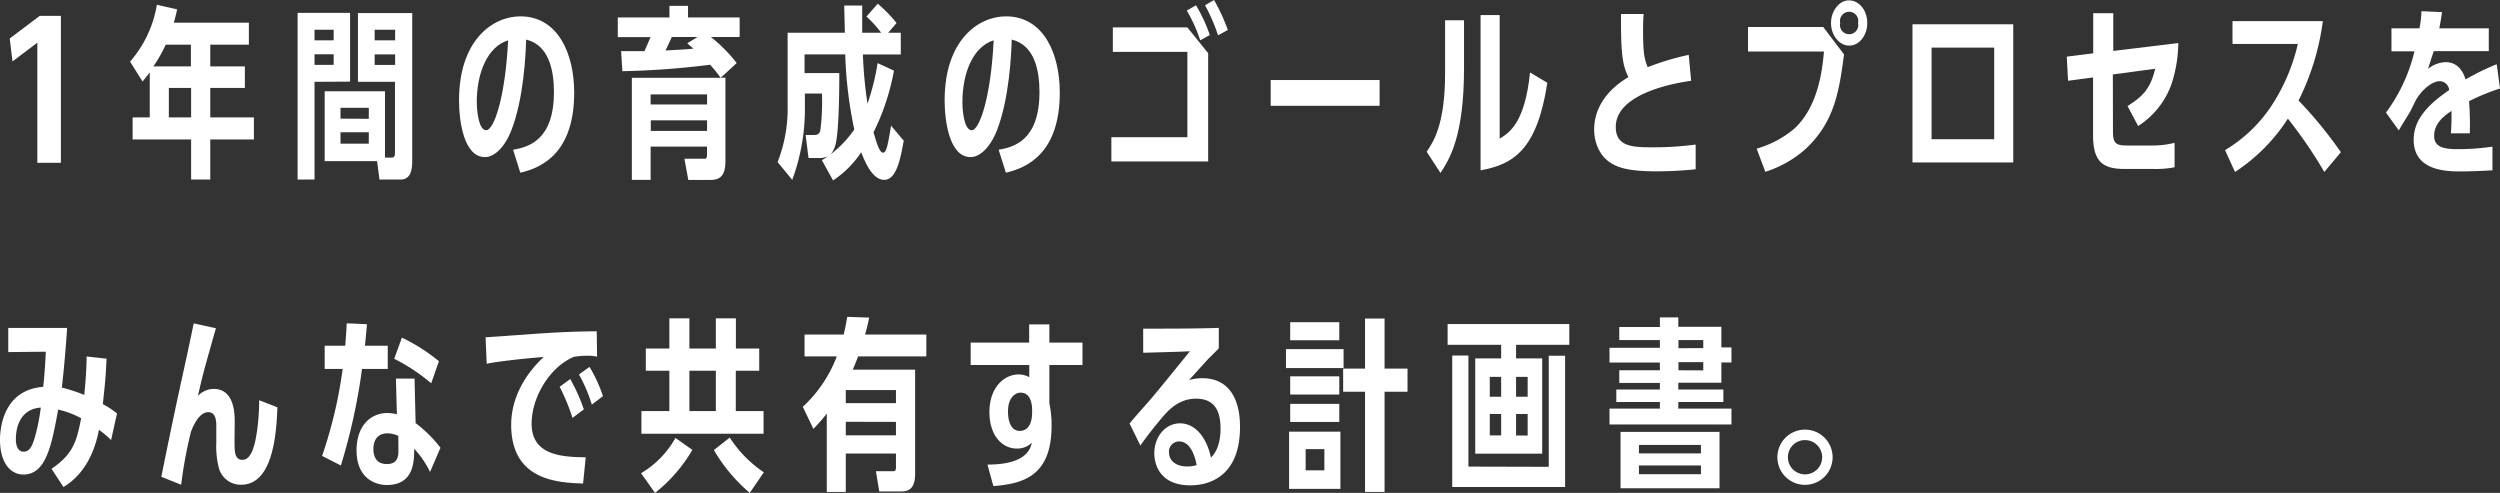
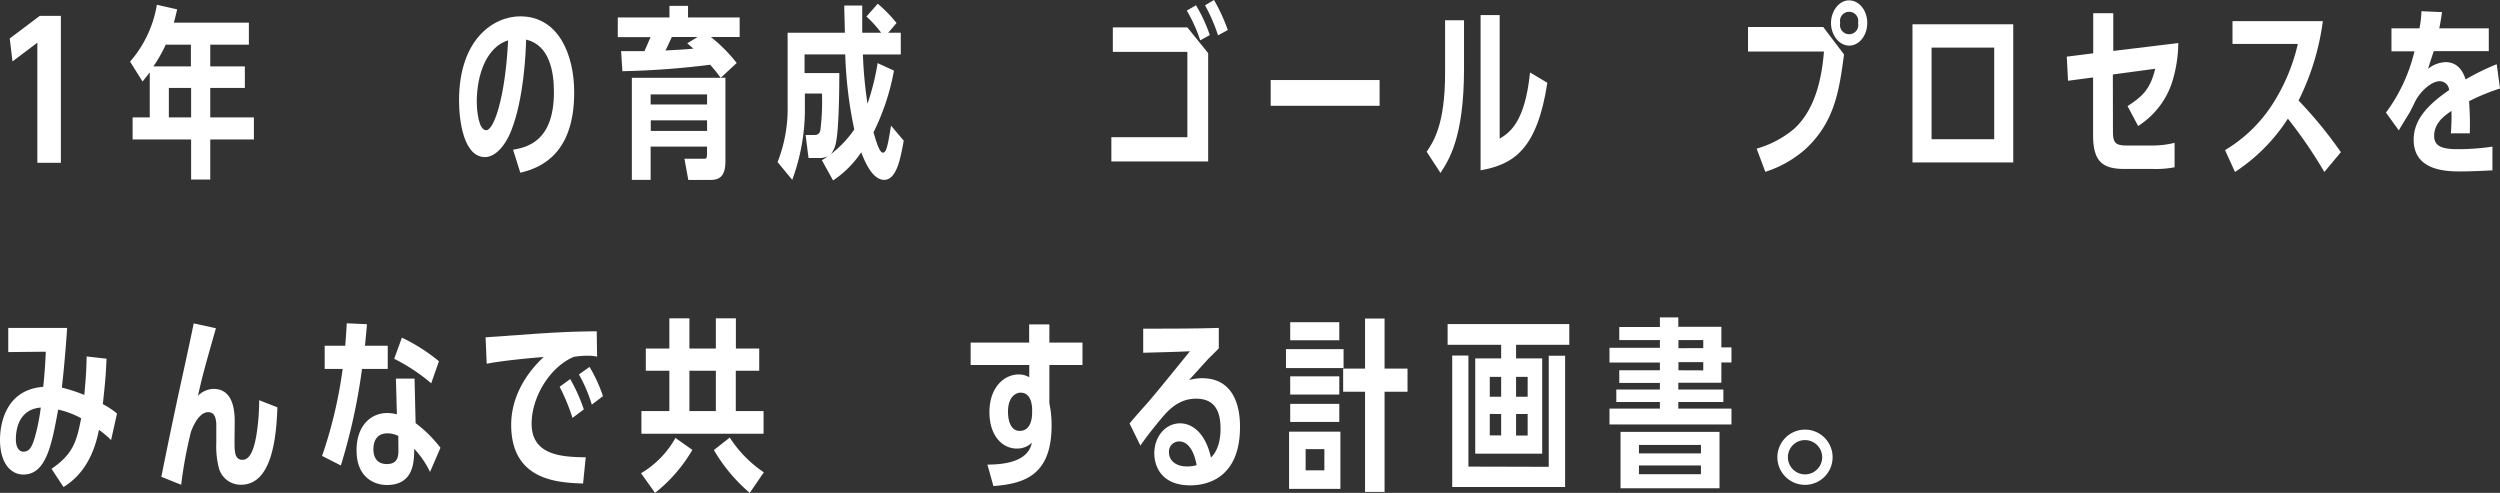
<svg xmlns="http://www.w3.org/2000/svg" width="472.62" height="93.18" viewBox="0 0 472.62 93.18">
  <rect x="0" y="0" width="472.62" height="93.18" fill="#333333" stroke="none" />
  <defs>
    <style>.cls-1{fill:#fff;}</style>
  </defs>
  <g id="レイヤー_2" data-name="レイヤー 2">
    <g id="erement">
      <path class="cls-1" d="M7.51,3h4V30.78H7.06V8.07l-4.7,3.54L1.84,7.27Z" />
      <path class="cls-1" d="M39.75,12.55h6.54v4.07H39.75v5.57H48v4.17H39.75v7.58H36.13V26.36H25.07V22.19h3.24V13.67c-.39.52-.6.8-1.36,1.74l-2.36-3.76A21.82,21.82,0,0,0,29.66.9l3.83.87c-.25,1.12-.38,1.64-.63,2.51H47.05V8.45h-7.3Zm-8.42-4.1A27.38,27.38,0,0,1,29,12.55h7.09V8.45Zm.59,8.17v5.57h4.21V16.62Z" />
-       <path class="cls-1" d="M59.46,15.47V33.94h-3.2V2.43h9.92v13Zm3.62-7.85v-2H59.46v2Zm-3.62,2.64v2h3.62v-2Zm1.92,20.2V17.25h11.4V29.8H74c.56,0,.67-.31.67-1V15.47h-7v-13H77.93V30.5c0,1.63-.31,3.44-2.19,3.44h-4l-.45-3.48Zm8.34-8V20.38H64.37v2.05ZM64.37,25v2.16h5.35V25ZM74.7,7.62v-2H70.83v2Zm-3.87,4.66H74.7v-2H70.83Z" />
      <path class="cls-1" d="M97,28.31c2.74-.49,7.72-1.64,7.72-10.92,0-3.93-.87-8.87-5.26-9.91-.07,3-.48,11.23-2.78,17.14-1.35,3.44-3.34,5.08-5,5.08-4,0-4.9-6.82-4.9-10.71,0-11.51,6.46-15.9,11.58-15.9,7.19,0,10.19,7.17,10.19,14.4,0,11.3-5.95,14.19-10.19,15.16Zm-6.86-8.94c0,1.46.32,5.25,1.78,5.25s3.61-6.22,4.14-17C92.19,8.83,90.13,13.67,90.13,19.37Z" />
      <path class="cls-1" d="M139.83,3.3V7H134.4a29.25,29.25,0,0,1,4.87,4.91l-3,2.78h.87V30.43c0,1.91-.41,3.58-2.71,3.58h-4.31l-.73-4H133c.52,0,.66,0,.66-1V27.72H123V34h-3.55V14.71h16.8c-.66-.87-.83-1.15-2-2.47a157,157,0,0,1-16.59,1.22l-.24-3.79c2,0,3,0,4.41,0,.59-1.32.66-1.5,1.15-2.65h-6.19V3.3h9.77V1.11h3.51V3.3Zm-6.16,16.45V17.84H123v1.91Zm-10.64,3v2h10.64v-2ZM131.86,7H127c-.18.42-1,2.19-1.19,2.54,1.46-.07,4.11-.21,5.29-.35-.18-.13-1-.86-1.18-1Z" />
      <path class="cls-1" d="M169,13.35A43.36,43.36,0,0,1,165.14,25c.49,1.74,1.11,3.86,1.78,3.86s.93-1.43,1.53-5.11l2.4,2.85c-.6,3.27-1.33,7.4-3.69,7.4-2.09,0-3.48-2.95-4.35-5.21a19.08,19.08,0,0,1-5.32,5.32l-2.12-3.83a7.91,7.91,0,0,0,1.11-.73,3.57,3.57,0,0,1-1.63.32h-2l-.55-4.35h1.39c.66,0,1.14,0,1.39-.84a42.74,42.74,0,0,0,.31-7h-3.23v2.33A38.47,38.47,0,0,1,149.77,34L147,30.64A27.54,27.54,0,0,0,148.9,20V6.19h10.82c-.07-3.62-.11-4-.11-5.15H163c0,2.44,0,2.79,0,5.15h3.58a20.59,20.59,0,0,0-2.78-3.06L165.94.7a26.82,26.82,0,0,1,3.55,3.65l-1.57,1.84h2.37v4.1h-7.16a80.48,80.48,0,0,0,.87,9.32,45.08,45.08,0,0,0,1.91-7.68Zm-16.9-3.06v3.52h6.57c0,4.66-.14,10.6-.59,12.9a5.17,5.17,0,0,1-1,2.43,20.85,20.85,0,0,0,4.42-4.66,79.76,79.76,0,0,1-1.71-14.19Z" />
-       <path class="cls-1" d="M188.79,28.31c2.75-.49,7.72-1.64,7.72-10.92,0-3.93-.87-8.87-5.25-9.91-.07,3-.49,11.23-2.78,17.14-1.36,3.44-3.34,5.08-5,5.08-4,0-4.9-6.82-4.9-10.71,0-11.51,6.47-15.9,11.58-15.9,7.2,0,10.19,7.17,10.19,14.4,0,11.3-6,14.19-10.19,15.16Zm-6.85-8.94c0,1.46.31,5.25,1.77,5.25s3.62-6.22,4.14-17C184,8.83,181.94,13.67,181.94,19.37Z" />
      <path class="cls-1" d="M224.47,5.18l3.93,4.87V30.53H210.1V25.94h14.37V9.81H210.38V5.18Zm2.43,2.44A28.66,28.66,0,0,0,224.36,2l1.74-1a28.77,28.77,0,0,1,2.61,5.63Zm3.37-.94A33.52,33.52,0,0,0,227.81,1l1.7-1a35.77,35.77,0,0,1,2.61,5.67Z" />
      <path class="cls-1" d="M260.81,15.13V20H240.22V15.13Z" />
      <path class="cls-1" d="M276.77,12.94c0,13-2.82,17.24-4.45,19.75l-2.61-4c1.28-1.91,3.48-5.14,3.48-14.81V3.83h3.58Zm15.75,2.71C290.57,28.45,286,31.09,279.9,32.2V2.85h3.61V26.22c1.85-1.15,4.77-3,5.74-12.52Z" />
-       <path class="cls-1" d="M319.71,15.27c-1.91.27-14.25,2.05-14.25,8.72,0,3.76,3.23,3.86,7,3.86a61,61,0,0,0,8.1-.52V32a72.16,72.16,0,0,1-7.37.39c-4.45,0-6.47-.49-7.82-1.12-3.1-1.39-4-4.55-4-6.78s.77-6.5,6.47-9.91c-1.15-2.36-1.43-4.56-1.39-11.93h4.28c-.07.77-.11,1.53-.11,3.2,0,4.17.25,5.32.87,6.85a50.29,50.29,0,0,1,7.76-2.33Z" />
      <path class="cls-1" d="M344.68,5.11l3.93,5.18c-.9,6.71-1.7,12.66-7.23,17.84a21,21,0,0,1-7.65,4.35l-1.64-4.38a19.1,19.1,0,0,0,7.13-3.79c4.66-4.28,5.32-11.58,5.6-14.57H330.46V5.11ZM353,4.35c0,2.33-1.5,4.27-3.41,4.27s-3.44-2-3.44-4.27,1.53-4.28,3.4-4.28S353,1.91,353,4.35Zm-5.11,0a1.73,1.73,0,1,0,3.37,0,1.73,1.73,0,1,0-3.37,0Z" />
      <path class="cls-1" d="M380.6,4.59V30.71H361.55V4.59ZM365.16,26.32H377V9H365.16Z" />
      <path class="cls-1" d="M399.45,24.79c0,2.3.49,2.72,2.75,2.72H407A16.93,16.93,0,0,0,411.1,27v4.62a18.22,18.22,0,0,1-4,.32h-5.5c-4.28,0-5.91-1.57-5.91-6.44V14.64l-4.73.63-.24-4.56,5-.63V2.5h3.79V9.63L411.8,8.14a25.33,25.33,0,0,1-1.26,7.68,15.51,15.51,0,0,1-6.33,8l-2-3.76c2.58-1.7,4.28-3,5.22-7.06l-8,1.08Z" />
      <path class="cls-1" d="M439.41,32.51a87.36,87.36,0,0,0-6.89-10.08,33.9,33.9,0,0,1-10,10.08l-1.88-4.13a27.26,27.26,0,0,0,8.87-8.52A35.9,35.9,0,0,0,434.4,8.31H422.05V4h17.08a47.32,47.32,0,0,1-4.59,15,80.48,80.48,0,0,1,8,9.77Z" />
      <path class="cls-1" d="M472.62,16.73a38.88,38.88,0,0,0-5.85,2.4,56.33,56.33,0,0,1,.14,6.08h-3.58a38.38,38.38,0,0,0,.11-4.24c-1.15.8-3.27,2.19-3.27,4.73,0,2.22,2.05,2.5,4.55,2.5a44.69,44.69,0,0,0,6.47-.48l0,4.48c-3.1.18-5.5.21-6.09.21-3,0-8.8-.28-8.8-6,0-4,3-6.82,6.71-9.39a1.82,1.82,0,0,0-1.77-1.67c-1.63,0-3.76,2-4.69,3.9-.28.59-.8,1.63-1,2-1.71,2.78-1.88,3.06-2.05,3.41l-2.44-3.37a31.84,31.84,0,0,0,5.39-11.58H452.1V5.36h5.29a18.48,18.48,0,0,0,.38-3.24l3.89.17c-.24,1.67-.35,2.2-.52,3.07h9.36V9.67H460.1c-.25.76-.35,1-1.08,3.34a5.6,5.6,0,0,1,3.34-1.26c2.54,0,3.44,2.23,3.75,3.27A45.46,45.46,0,0,1,472,12.14Z" />
      <path class="cls-1" d="M21,83.2a16.78,16.78,0,0,0-2.29-1.94C18.26,83.41,17.07,89,12,92.07L9.74,88.63c4-2.75,4.73-5,5.6-9.56A16.5,16.5,0,0,0,11,77.43C9.77,84.11,8.73,89.71,4.42,89.71,2,89.71,0,87.52,0,83.13c0-2.26.66-9.42,8.17-10,.18-1.56.38-4.1.49-6.64l-7.1.07V62H12.69c-.17,2.78-.62,8.14-1,11.27a29.83,29.83,0,0,1,4.24,1.39c.38-3.76.42-5.67.45-7.27l3.76.42c-.14,3.44-.31,4.94-.7,8.59a15.8,15.8,0,0,1,2.68,1.77ZM4.42,85.39c1.21,0,1.7-1,2.29-3.16a38.06,38.06,0,0,0,1-5.18C4,77.33,3,80.46,3,83.06,3,84.49,3.55,85.39,4.42,85.39Z" />
      <path class="cls-1" d="M52.44,77c-.21,6.43-1.25,14.64-6.89,14.64a4.29,4.29,0,0,1-4.13-3,16.32,16.32,0,0,1-.53-4.9V80.07c-.07-.73-.17-2.15-1.53-2.15-1.84,0-3,3-3.26,3.72a82.38,82.38,0,0,0-1.85,10l-3.75-1.5c1.8-9,3.4-16.38,3.86-18.46.94-4.24,1.91-8.8,2.26-10.54l4.2.91c-1.94,6.85-2.46,8.58-3.4,12.79a4.19,4.19,0,0,1,2.95-1.32c4,0,4,4.8,4,6.33,0,.84-.07,4.35,0,5.08s.17,2,1.46,2,2.29-1.53,2.85-6.12A43.6,43.6,0,0,0,49,75.66Z" />
      <path class="cls-1" d="M73.3,65.36v4.39H68.44a113.12,113.12,0,0,1-4,18.25l-3.55-1.81a85.09,85.09,0,0,0,3.89-16.44h-3.4V65.36h3.89c.17-2.29.21-2.85.28-4.24l3.82.17c-.13,1.6-.17,2.06-.38,4.07Zm8,23.86a17.27,17.27,0,0,0-3-4.38c0,2.29,0,6.85-5.18,6.85-2.06,0-5.74-1.18-5.71-6.61,0-4.41,2.51-7,5.84-7a8,8,0,0,1,1.78.24l-.18-6.74h3.52l.2,8.41a24.15,24.15,0,0,1,4.7,4.66Zm-6-6.82a5,5,0,0,0-2-.48c-2.44,0-2.71,2-2.71,3,0,1.46.62,2.81,2.54,2.81,2.15,0,2.19-1.6,2.19-2.6Zm6.22-9.94a34.57,34.57,0,0,0-7-4.63l1.46-4a34.24,34.24,0,0,1,7,4.46Z" />
      <path class="cls-1" d="M110.23,91.41c-4.62-.17-13.59-.49-13.59-11.09,0-5.25,2.78-9.71,6.15-12.83-2.68.2-8.34.76-10.78,1.28l-.21-5,9.74-.69c5.63-.38,8.59-.42,11.27-.45l.07,4.8a7.49,7.49,0,0,0-1.85-.18,15.42,15.42,0,0,0-2.53.21c-4.56,1.88-8,7.65-8,12.62,0,5.85,5.36,6.33,10.23,6.37Zm-2-12.41a38.3,38.3,0,0,0-2.43-5.88l2-1.46a32.3,32.3,0,0,1,2.57,5.74Zm3.65-2.51a28.26,28.26,0,0,0-2.43-5.7l2-1.43a27.71,27.71,0,0,1,2.54,5.53Z" />
      <path class="cls-1" d="M121.19,89.46a17.83,17.83,0,0,0,6.5-6.67l3.2,2.26a28.77,28.77,0,0,1-7.06,8.13Zm5.35-29.28h3.79v5.71h5V60.18h3.79v5.71h4.41v4.2H139.1v7.62h5.25V82H121.26V77.71h5.28V70.09h-4.45v-4.2h4.45Zm3.79,9.91v7.62h5V70.09Zm11.41,23.09a31.48,31.48,0,0,1-6.78-8.1l3-2.36a22.74,22.74,0,0,0,6.44,6.57Z" />
-       <path class="cls-1" d="M173,69.88V89.57c0,2.64-1.05,3.34-2.61,3.34h-4.17l-.63-3.83h3.23c.49,0,.56-.21.56-.9V85.74h-9.49V93h-3.59V78.2a35.88,35.88,0,0,1-2.53,2.88l-2-4.17a25.25,25.25,0,0,0,6.43-9.53H152.1V63.24h7.41c.24-1.11.42-1.91.66-3.34l4.14.14a31.26,31.26,0,0,1-.77,3.2h11.58v4.14h-12.9c-.45,1.22-.69,1.74-1,2.5Zm-3.62,3.86h-9.49v2.47h9.49Zm-9.49,6V82.3h9.49V79.76Z" />
      <path class="cls-1" d="M186.67,87.83c7.3,0,8.1-2.92,8.41-4.14a4,4,0,0,1-2.85,1.11c-2.78,0-5.18-2.47-5.18-6.88,0-4.77,2.85-7.13,5.53-7.13a4,4,0,0,1,2,.52V69H183.5V64.77h11.06l0-3.44h3.82v3.44h6.26V69h-6.26v7.24a19.81,19.81,0,0,1,.42,4.21c0,9.49-5.29,11-11,11.44Zm8.45-10.71c-.07-.77-.28-2.89-2.19-2.89-.8,0-2.37.7-2.37,3.58,0,2.12.73,3.65,2.19,3.65,2.37,0,2.37-2.92,2.37-3.51Z" />
      <path class="cls-1" d="M213.55,80.07c.55-.76,3.3-3.79,3.82-4.41,1.19-1.39,3.55-4.28,7.58-9.25-3.37.14-3.93.14-8.83.28V62.13c4.28,0,10.19,0,14.29-.14v3.86c-.31.35-1.73,1.74-2,2l-3.62,4a9,9,0,0,1,2.47-.35c7.16,0,7.16,7.68,7.16,9.25,0,8.59-5,11-9.42,11-5.57,0-6.78-3.76-6.78-6.05,0-3.17,2.12-5.67,4.87-5.67,2.29,0,4.8,1.81,5.84,6.47,1.63-1.57,1.81-4.18,1.81-5.39,0-2.75-.66-5.74-4.63-5.74-2.43,0-4.31,1.18-6,3.09-.07.07-2.88,3.34-4.52,5.78Zm9.35,3.38A1.92,1.92,0,0,0,221,85.57c0,1.35,1.12,2.61,3.41,2.61a5.74,5.74,0,0,0,1.81-.25C225.89,86.09,225,83.45,222.9,83.45Z" />
      <path class="cls-1" d="M254,66v3.58H243.11V66ZM243.7,92.42V81.6h9.7V92.42Zm9.49-31.51v3.41h-9.28V60.91Zm0,10.23v3.44h-9.28V71.14Zm0,5.21v3.41h-9.28V76.35Zm-2.82,8.56h-3.54v4h3.54Zm7.69-24.69h3.69v9.46h4.34v4.38h-4.34V93h-3.69V74.06h-4.14V69.68h4.14Z" />
      <path class="cls-1" d="M283.79,65.19H273.67V61.26h23v3.93H286.61v2.57h4.94v18H278.89v-18h4.9Zm9,23.06v-21h3.09V92.07H274.54V67.21h3.06v21Zm-9-17h-2.15V75h2.15Zm-2.15,7v4.06h2.15V78.27ZM288.8,75V71.24h-2.19V75Zm-2.19,7.33h2.19V78.27h-2.19Z" />
      <path class="cls-1" d="M317.28,73.64h8.52V76h-8.52v1.25h10.05v3H304.27v-3h9.53V76h-8.24V73.64h8.24V72.39h-7.68V70h7.68V68.53h-9.53V65.75h9.53V64.29h-7.68V61.82h7.68V60h3.48v1.78h8.14v3.89h1.91v2.85h-1.91v3.83h-8.14Zm-10.92,8h18.71V92.31H306.36Zm15.2,2.47H309.84v1.6h11.72Zm0,3.89H309.84v1.64h11.72ZM322,65.82V64.29h-4.69v1.53Zm0,4.2V68.46h-4.69V70Z" />
      <path class="cls-1" d="M346.45,86.44a5.22,5.22,0,1,1-5.21-5.22A5.21,5.21,0,0,1,346.45,86.44Zm-8.45,0a3.24,3.24,0,1,0,3.24-3.24A3.22,3.22,0,0,0,338,86.44Z" />
    </g>
  </g>
</svg>